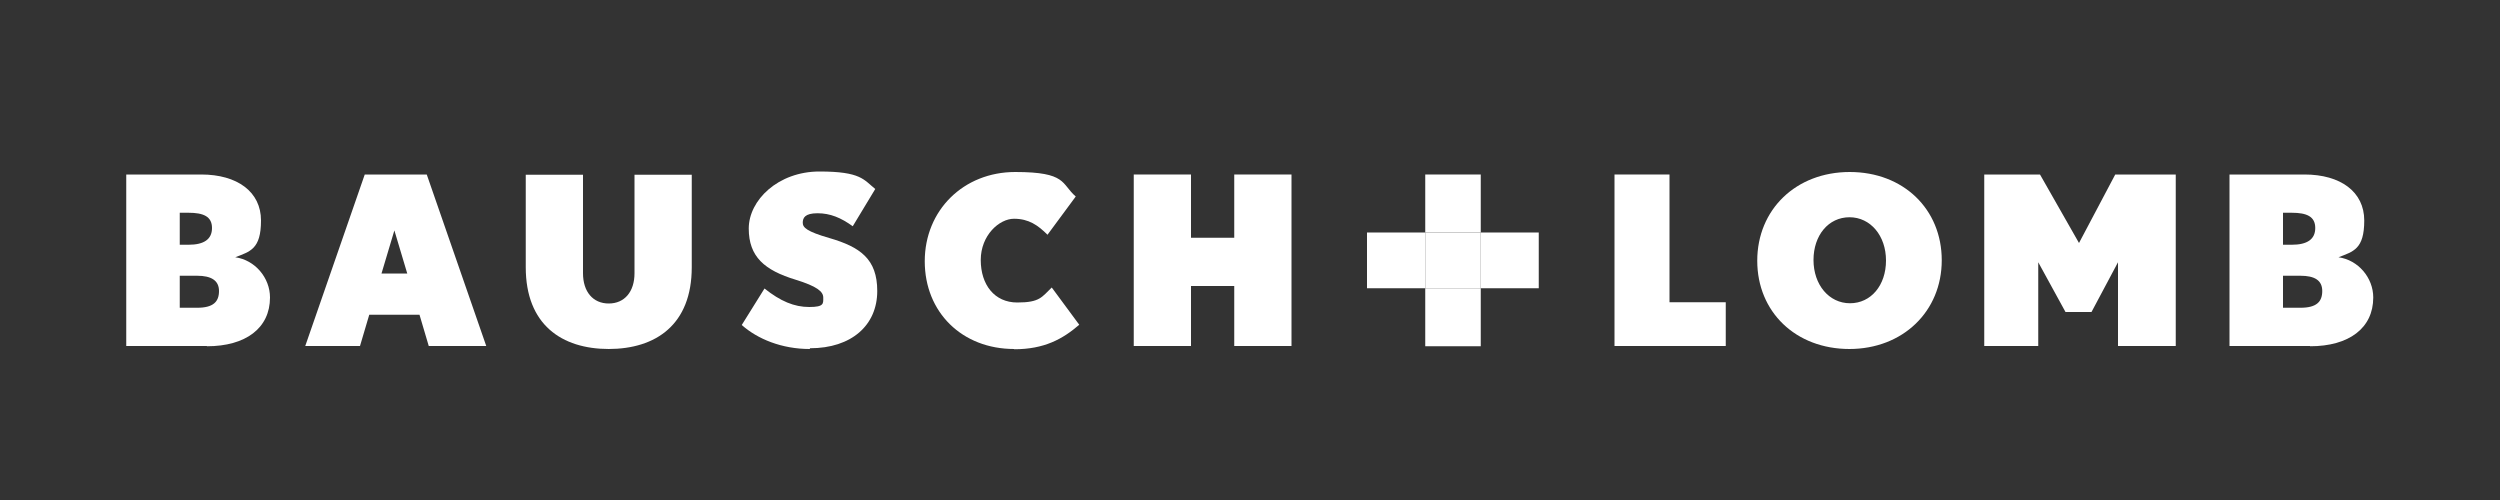
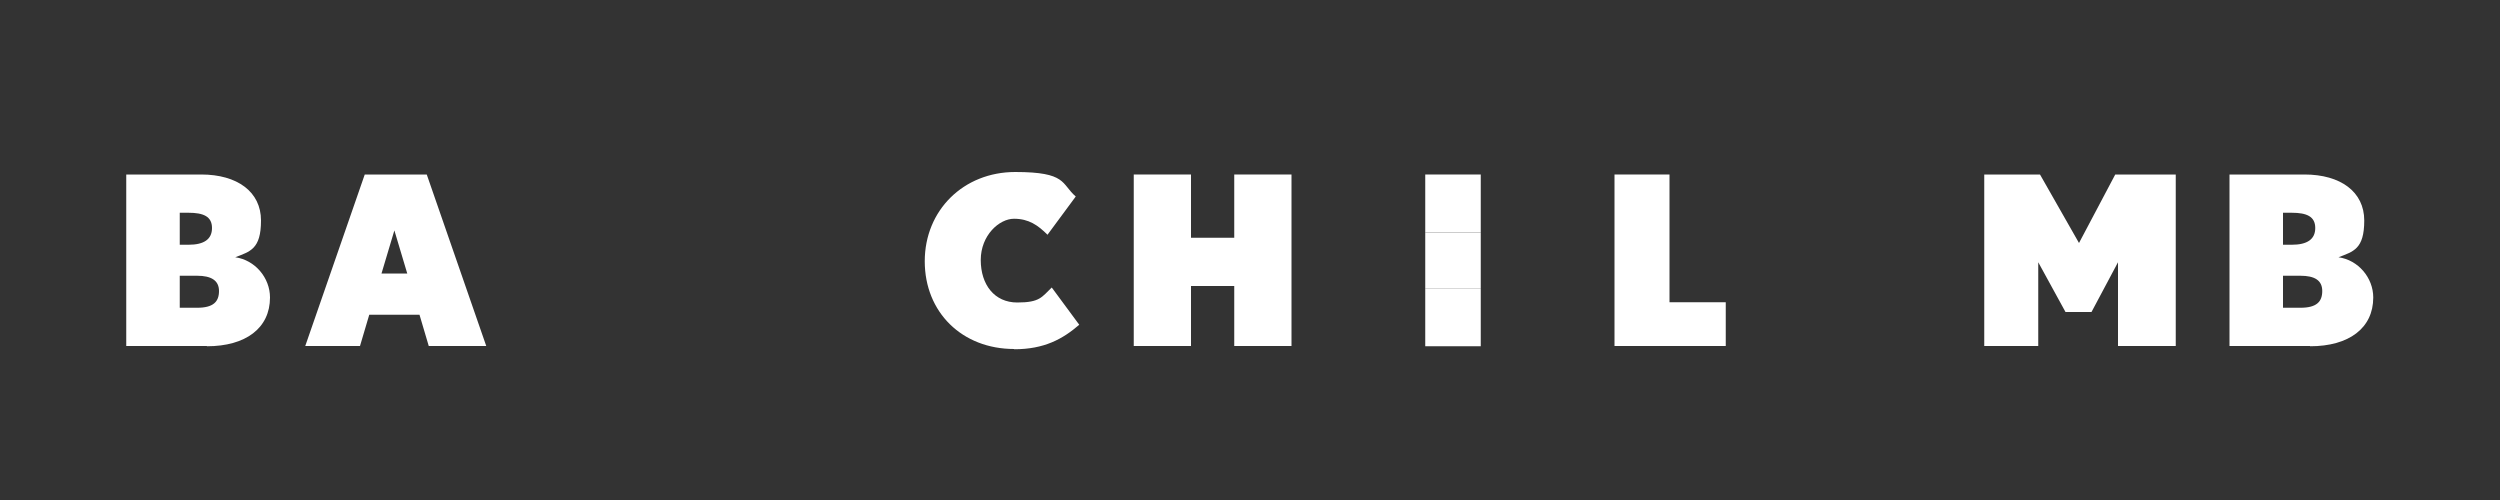
<svg xmlns="http://www.w3.org/2000/svg" version="1.1" viewBox="0 0 1000 200.1">
  <rect x="0" y="0" width="1000" height="200.1" fill="#333333" stroke="none" />
  <defs>
    <style>
      .cls-1 {
        fill: #fff;
      }
    </style>
  </defs>
  <g>
    <g id="Layer_1">
      <g>
        <g>
          <path class="cls-1" d="M82.7,138.4h-32.2v-68.6h30c14.4,0,23.9,6.9,23.9,18.4s-4.4,12.4-10.3,14.7c7.9,1.1,13.9,8.2,13.9,16.1,0,12.3-9.8,19.5-25.2,19.5ZM75.4,85.1h-3.5v12.8h3.5c6.2,0,9.4-2.2,9.4-6.7,0-4.6-3.4-6.1-9.4-6.1ZM78.9,110.3h-7v12.8h7c6.4,0,8.7-2.4,8.7-6.7,0-4.2-3.1-6.1-8.7-6.1Z" />
          <path class="cls-1" d="M171.5,138.4l-3.7-12.5h-20.1l-3.7,12.5h-21.9l23.8-68.6h24.8l23.8,68.6h-23ZM157.8,92l-5.2,17.4h10.3l-5.2-17.4Z" />
-           <path class="cls-1" d="M243.6,139.6c-19,0-33.3-9.8-33.3-32.7v-37h22.9v39.4c0,7.4,4,12.1,10.3,12.1s10.3-4.7,10.3-12.1v-39.4h22.9v37c0,22.9-14.3,32.7-33.3,32.7Z" />
-           <path class="cls-1" d="M323.9,139.6c-11.2,0-20.9-4-27.2-9.6l9.1-14.6c6.4,5.1,11.9,7.4,17.9,7.4s5.6-1.4,5.6-3.8-2.6-4.5-11-7.1c-12.5-3.8-18.8-9.2-18.8-20.5s11.7-22.8,28.3-22.8,17.7,3.3,22.3,7l-9,14.9c-4.7-3.4-9-5.2-14.1-5.2s-5.9,1.9-5.9,3.8,1.6,3.5,10.6,6.1c12.4,3.6,19.2,8.4,19.2,21.2,0,13.7-10.3,22.9-26.9,22.9Z" />
          <path class="cls-1" d="M405.7,139.6c-20.9,0-35.8-14.7-35.8-35.1s15.5-35.7,36.2-35.7,18.3,4.7,24.2,9.8l-11.3,15.3c-3.8-3.8-7.5-6.4-13.4-6.4s-13.3,6.6-13.3,16.5,5.5,17,14.6,17,9.8-2.2,13.8-6l11,14.9c-6.6,5.7-14,9.8-26,9.8Z" />
          <path class="cls-1" d="M493.7,138.4v-24h-17.3v24h-22.9v-68.6h22.9v25.3h17.3v-25.3h22.9v68.6h-22.9Z" />
          <path class="cls-1" d="M645.8,138.4v-68.6h22v51.1h22.5v17.5h-44.5Z" />
-           <path class="cls-1" d="M739.8,139.6c-21.5,0-36.9-14.8-36.9-35.3s15.5-35.5,37-35.5,36.8,14.9,36.8,35.3-15.5,35.5-37,35.5ZM739.8,86.9c-8.4,0-14.4,7.2-14.4,17.1s6.2,17.3,14.6,17.3,14.4-7.2,14.4-17.1-6.2-17.3-14.6-17.3Z" />
          <path class="cls-1" d="M847.2,138.4v-33.5l-10.6,19.9h-10.4l-10.9-19.9v33.5h-21.6v-68.6h22.3l15.6,27.4,14.5-27.4h24.2v68.6h-22.9Z" />
          <path class="cls-1" d="M924,138.4h-32.2v-68.6h30c14.4,0,23.9,6.9,23.9,18.4s-4.4,12.4-10.3,14.7c7.9,1.1,13.9,8.2,13.9,16.1,0,12.3-9.8,19.5-25.2,19.5ZM916.7,85.1h-3.5v12.8h3.5c6.2,0,9.4-2.2,9.4-6.7,0-4.6-3.4-6.1-9.4-6.1ZM920.2,110.3h-7v12.8h7c6.4,0,8.7-2.4,8.7-6.7s-3.1-6.1-8.7-6.1Z" />
        </g>
        <g>
          <rect class="cls-1" x="570.1" y="93" width="22.2" height="22.3" />
          <g>
            <rect class="cls-1" x="570.1" y="69.8" width="22.2" height="23.2" />
            <rect class="cls-1" x="570.1" y="115.3" width="22.2" height="23.2" />
          </g>
          <g>
-             <rect class="cls-1" x="546.8" y="93" width="23.3" height="22.3" />
-             <rect class="cls-1" x="592.3" y="93" width="23.2" height="22.3" />
-           </g>
+             </g>
        </g>
      </g>
    </g>
  </g>
</svg>